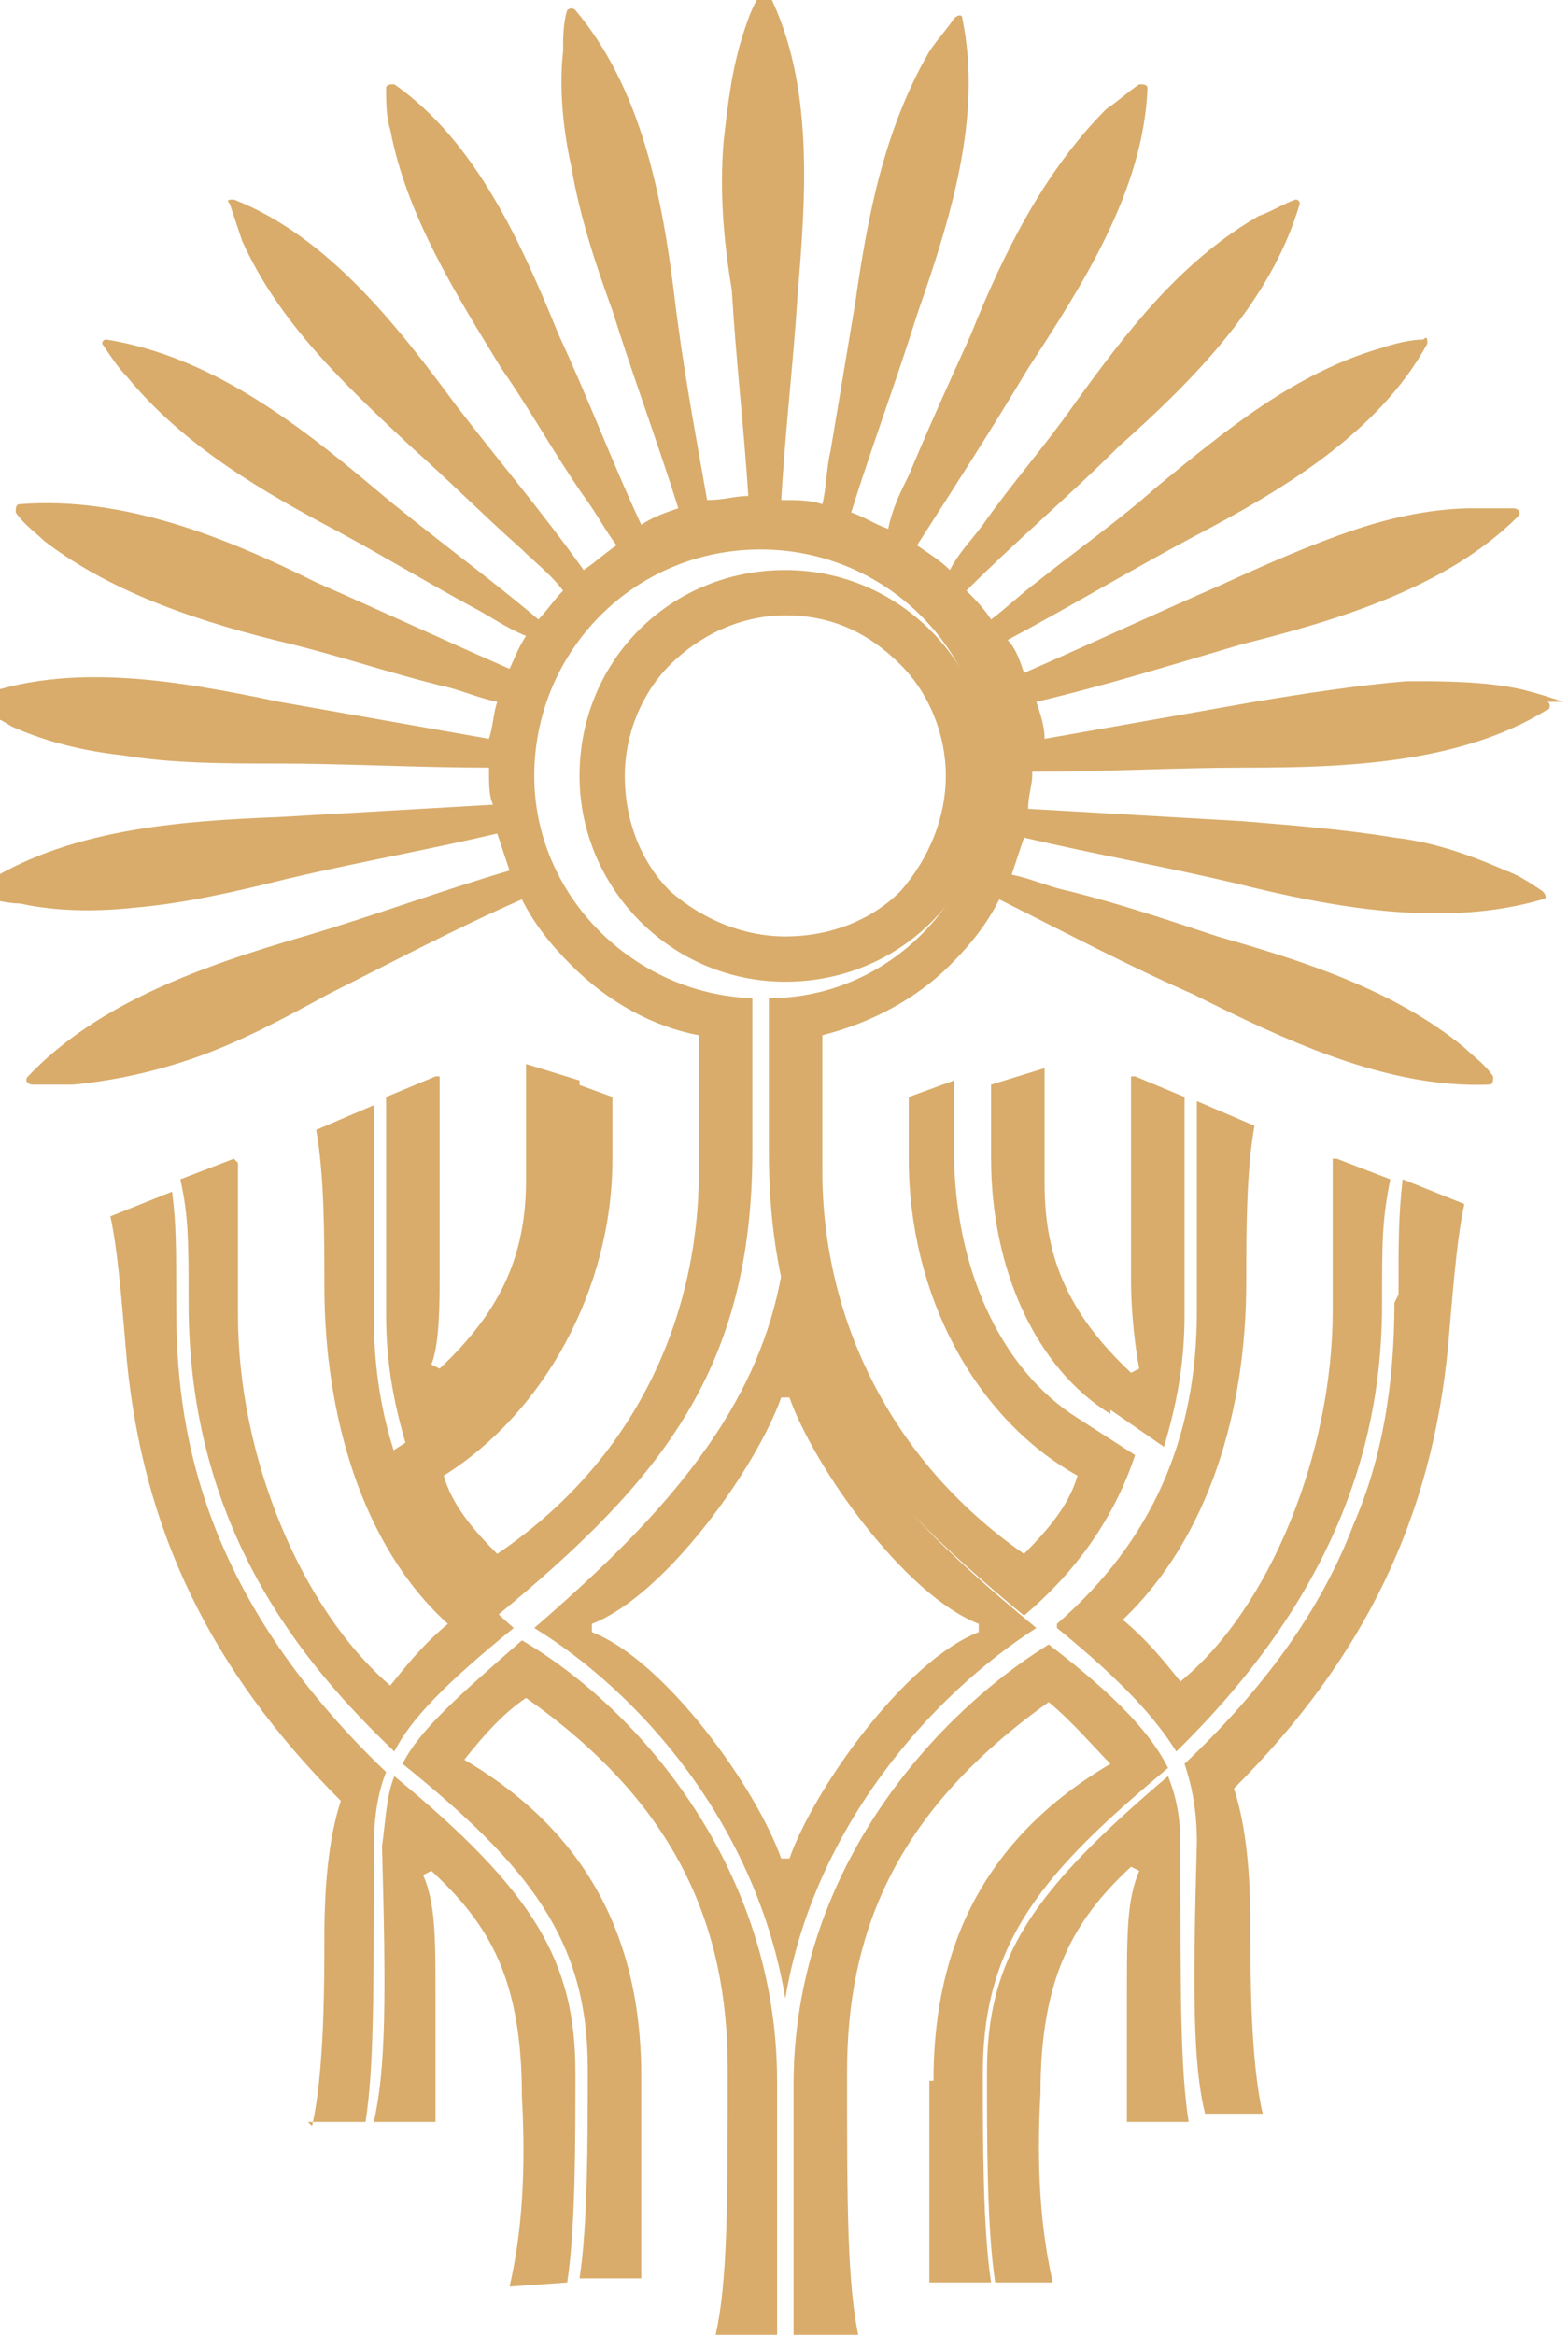
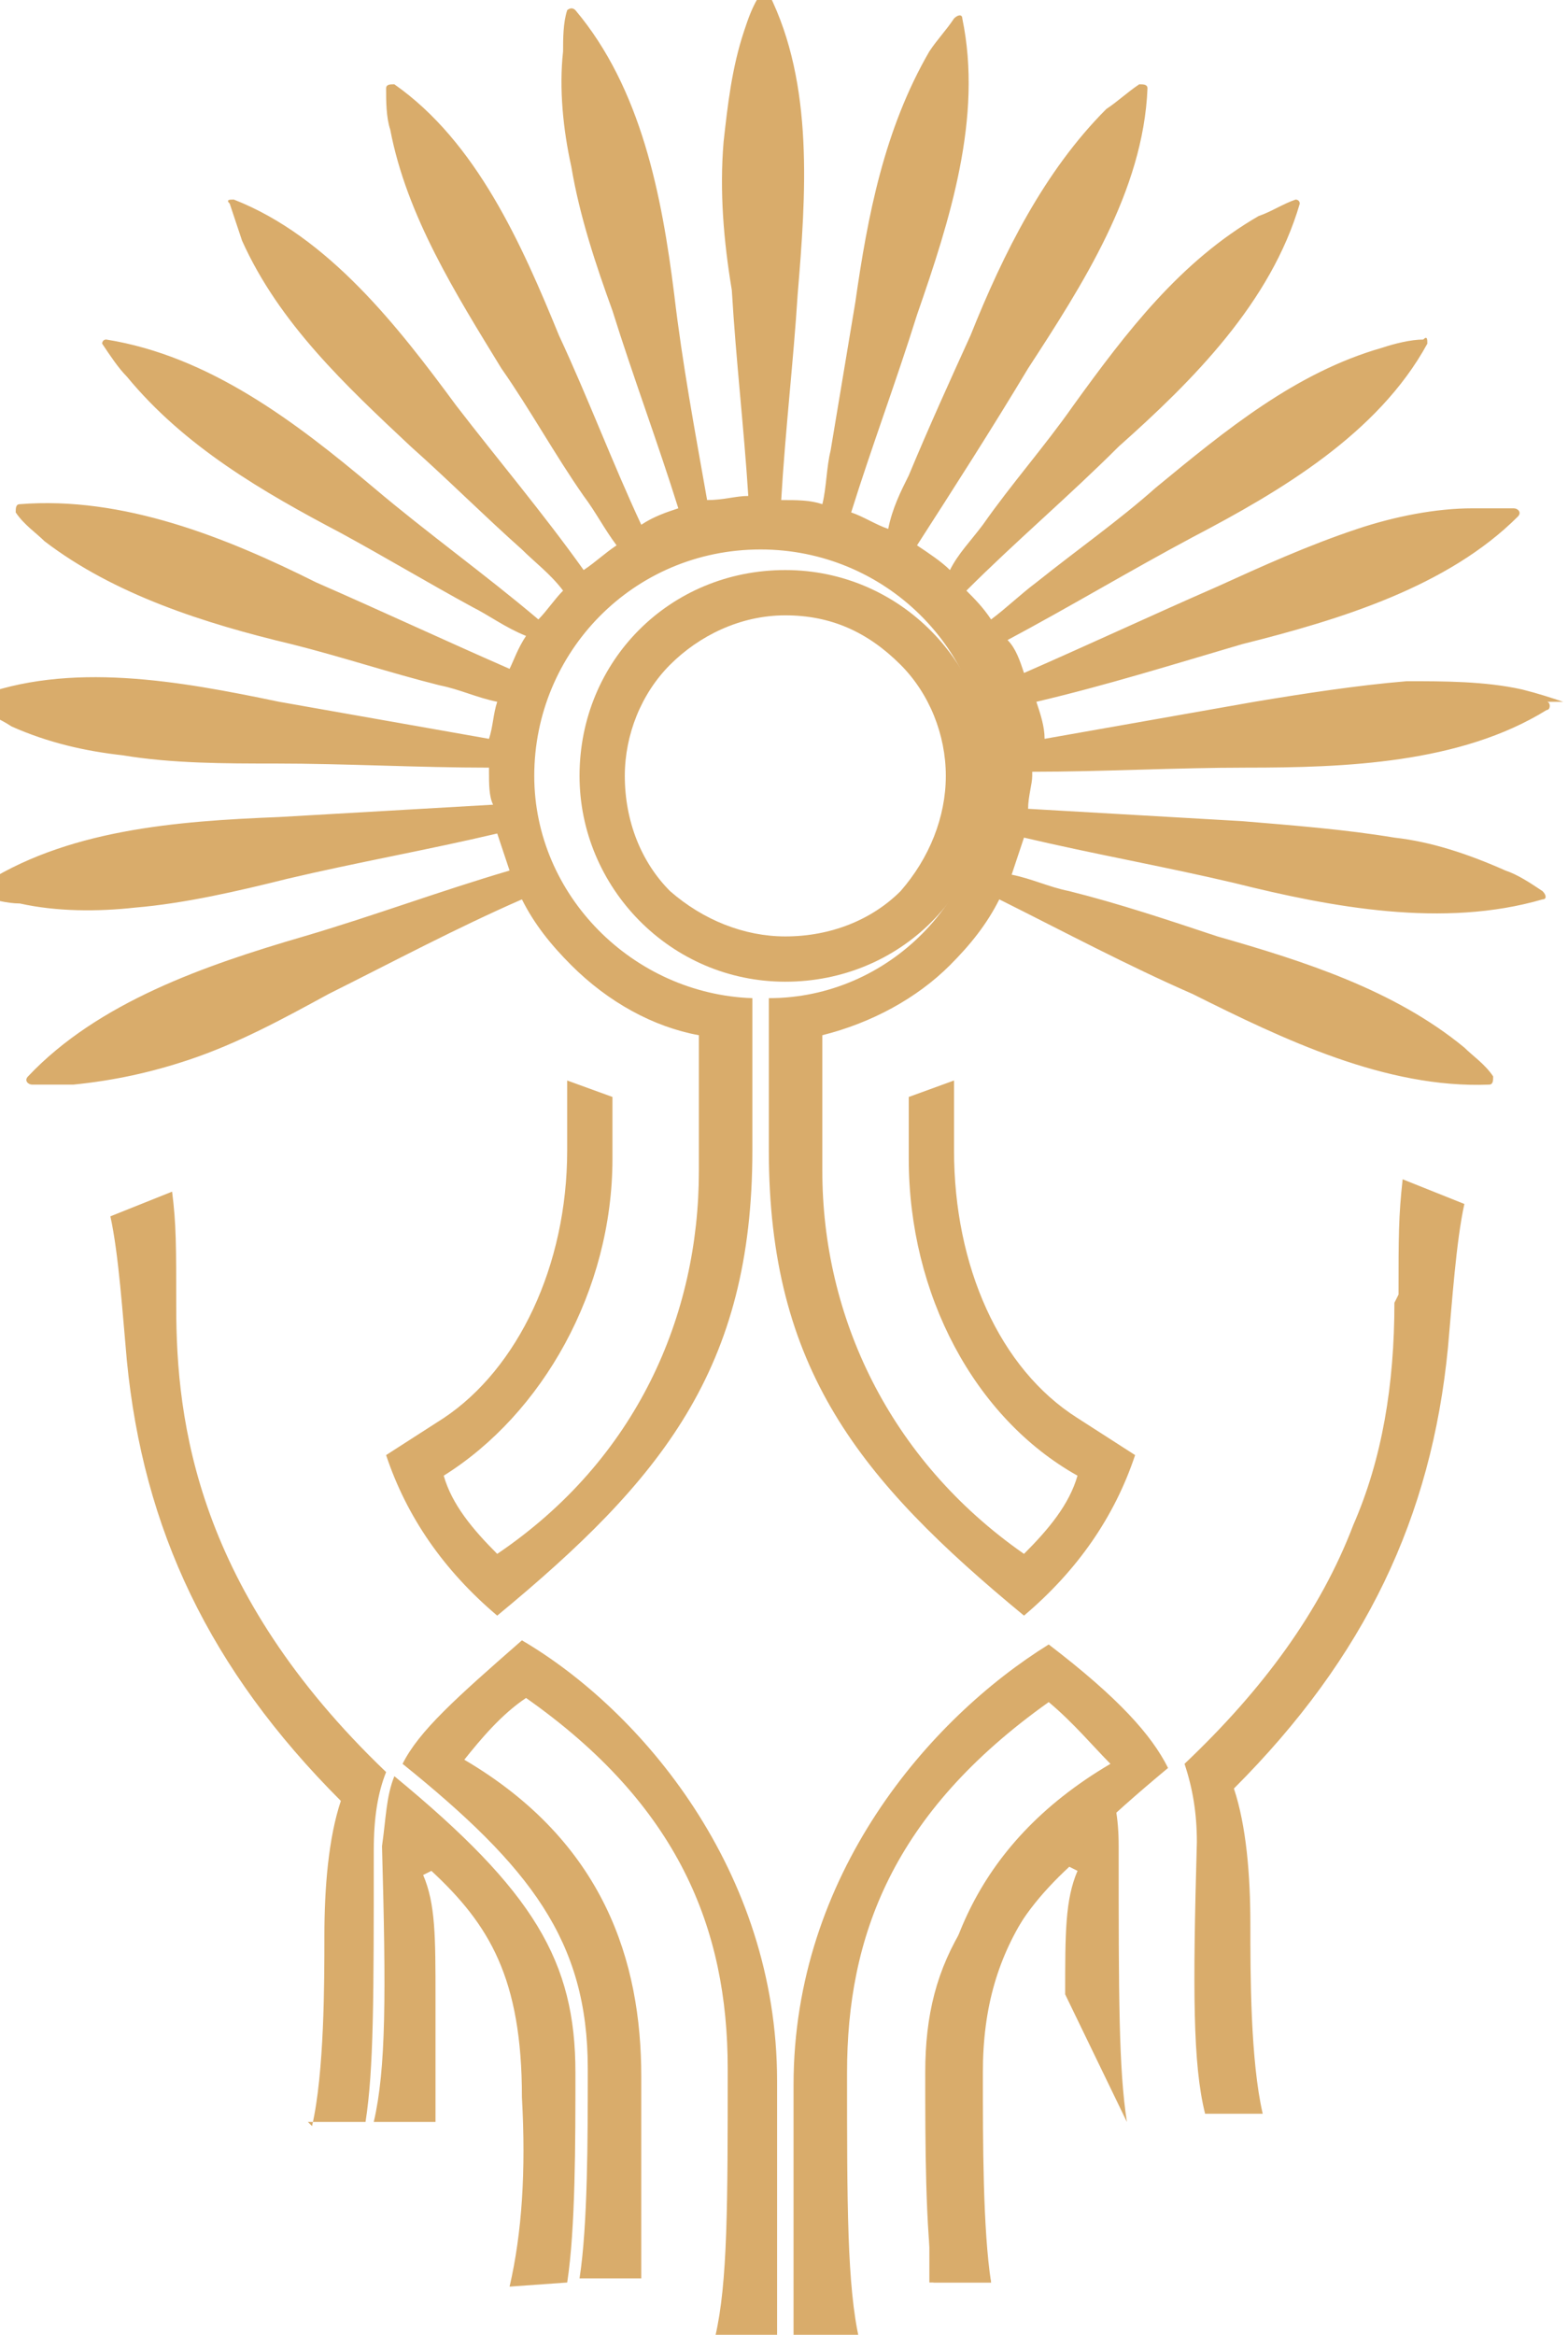
<svg xmlns="http://www.w3.org/2000/svg" height="56.699mm" viewBox="0 0 38.1 56.7" width="38.087mm">
  <g fill="#d9ac6b" transform="translate(61.182 -98.261)">
    <path d="m-47.4 153.7c.2-1.3.2-3.4.2-5.1 0-2.7-1-4.4-4.4-7.2-.2.5-.2 1-.3 1.7.1 3.6.1 5.4-.2 6.7h1.5v-3c0-1.5 0-2.3-.3-3l.2-.1c1.4 1.3 2.2 2.6 2.2 5.5.1 1.8 0 3.3-.3 4.6z" />
    <path d="m-42.3 155v-6.2c0-5.1-3.3-9-6.2-10.7-1.6 1.4-2.5 2.2-2.9 3 3.1 2.5 4.5 4.3 4.5 7.4 0 1.7 0 3.8-.2 5.1h1.5v-4.9c0-2.8-.9-5.7-4.3-7.7.4-.5.9-1.1 1.5-1.5 3.7 2.6 4.9 5.6 4.9 9 0 3.3 0 5.2-.3 6.5z" />
-     <path d="m-50.5 124.4h-.1l-1.2.5v5.3c0 1.2.2 2.2.5 3.2l1.3-.9c1.8-1.1 2.9-3.5 2.9-6.2v-1.8l-1.3-.4v2.8c0 1.7-.5 3.1-2.1 4.6l-.2-.1c.2-.5.2-1.5.2-2.1z" />
    <path d="m-53.7 149.8h1.4c.2-1.3.2-3 .2-6.6 0-.8.1-1.4.3-1.9-4.6-4.4-5.1-8.5-5.1-11.3 0-1.5 0-2-.1-2.8l-1.5.6c.2.9.3 2.4.4 3.5.4 4.1 2 7.5 5.2 10.7-.3.9-.4 2.1-.4 3.3 0 1.1 0 3.3-.3 4.6" />
-     <path d="m-42.1 132.2h.1c.6 1.7 2.8 4.8 4.6 5.5v.2c-1.8.7-4 3.8-4.6 5.5h-.2c-.6-1.7-2.8-4.8-4.6-5.5v-.2c1.8-.7 4-3.8 4.6-5.5zm-6.1 5.6c2.6 1.6 5.4 4.8 6.1 9 .7-4.2 3.6-7.4 6.1-9-2.3-1.9-3.7-3.3-4.6-5-.8-1.3-1.2-2.7-1.5-4.2-.2 1.6-.7 2.9-1.5 4.2-1 1.6-2.4 3.1-4.6 5" />
-     <path d="m-55.5 126.4-1.3.5c.2.9.2 1.5.2 3 0 5.5 2.8 8.8 5 10.9.4-.8 1.3-1.7 2.9-3-2.3-2-3.4-4.5-3.4-7.6v-5.1l-1.4.6c.2 1.1.2 2.6.2 3.8 0 3.1.9 6.3 3 8.2-.6.5-1 1-1.4 1.5-2.2-1.9-3.7-5.6-3.7-9v-3.7z" />
    <path d="m-23.2 115.3c-.3-.1-.6-.2-1-.3-.9-.2-1.9-.2-2.8-.2-1.2.1-2.5.3-3.7.5-1.7.3-3.4.6-5.1.9 0-.3-.1-.6-.2-.9 1.7-.4 3.3-.9 5-1.4 2.4-.6 5-1.4 6.7-3.1.1-.1 0-.2-.1-.2-.3 0-.7 0-1 0-.9 0-1.9.2-2.8.5-1.2.4-2.3.9-3.4 1.4-1.6.7-3.1 1.4-4.7 2.1-.1-.3-.2-.6-.4-.8 1.5-.8 3-1.7 4.5-2.5 2.1-1.1 4.5-2.5 5.7-4.7 0-.1 0-.2-.1-.1-.3 0-.7.1-1 .2-2.1.6-3.8 2-5.5 3.4-.9.8-1.9 1.5-2.9 2.3-.4.3-.7.6-1.1.9-.2-.3-.4-.5-.6-.7 1.2-1.2 2.5-2.3 3.7-3.5 1.8-1.6 3.7-3.5 4.4-5.9 0-.1-.1-.1-.1-.1-.3.1-.6.3-.9.4-1.9 1.1-3.2 2.8-4.5 4.6-.7 1-1.5 1.9-2.2 2.9-.3.4-.6.7-.8 1.1-.2-.2-.5-.4-.8-.6.9-1.4 1.8-2.8 2.7-4.3 1.3-2 2.8-4.3 2.9-6.8 0-.1-.1-.1-.2-.1-.3.2-.5.4-.8.6-1.5 1.5-2.5 3.5-3.3 5.5-.5 1.1-1 2.2-1.5 3.4-.2.4-.4.8-.5 1.3-.3-.1-.6-.3-.9-.4.5-1.6 1.1-3.2 1.6-4.8.8-2.3 1.6-4.8 1.1-7.2 0-.1-.1-.1-.2 0-.2.3-.4.5-.6.8-1.1 1.9-1.5 4-1.8 6.1-.2 1.2-.4 2.4-.6 3.6-.1.4-.1.9-.2 1.3-.3-.1-.6-.1-1-.1.1-1.7.3-3.4.4-5 .2-2.4.4-5.1-.7-7.3 0-.1-.1-.1-.2 0-.2.3-.3.6-.4.9-.3.9-.4 1.8-.5 2.7-.1 1.2 0 2.4.2 3.6.1 1.7.3 3.4.4 5-.3 0-.6.1-1 .1-.3-1.7-.6-3.3-.8-5-.3-2.4-.8-5-2.4-6.9-.1-.1-.2 0-.2 0-.1.3-.1.7-.1 1-.1.9 0 1.9.2 2.8.2 1.2.6 2.4 1 3.5.5 1.6 1.1 3.2 1.6 4.8-.3.1-.6.2-.9.4-.7-1.5-1.3-3.1-2-4.6-.9-2.2-2-4.7-4-6.1-.1 0-.2 0-.2.1 0 .3 0 .7.1 1 .4 2.1 1.6 4 2.7 5.8.7 1 1.3 2.1 2 3.1.3.4.5.8.8 1.2-.3.2-.5.4-.8.6-1-1.4-2.1-2.7-3.1-4-1.4-1.9-3.1-4.1-5.4-5-.1 0-.2 0-.1.1.1.3.2.6.3.9.9 2 2.5 3.5 4.1 5 .9.8 1.8 1.7 2.7 2.5.3.3.7.6 1 1-.2.2-.4.5-.6.7-1.3-1.1-2.7-2.1-4-3.2-1.9-1.6-4-3.2-6.5-3.6-.1 0-.1.1-.1.1.2.3.4.6.6.8 1.4 1.7 3.3 2.8 5.2 3.8 1.1.6 2.1 1.2 3.2 1.8.4.2.8.5 1.3.7-.2.3-.3.6-.4.8-1.6-.7-3.1-1.4-4.7-2.1-2.2-1.1-4.7-2.1-7.2-1.9-.1 0-.1.1-.1.2.2.3.5.5.7.7 1.7 1.3 3.9 2 6 2.5 1.2.3 2.4.7 3.6 1 .5.1.9.3 1.4.4-.1.3-.1.6-.2.9-1.7-.3-3.4-.6-5.1-.9-2.4-.5-5.1-1-7.4-.1-.1 0-.1.1 0 .2.3.2.6.3.9.5.9.4 1.8.6 2.7.7 1.2.2 2.5.2 3.7.2 1.7 0 3.5.1 5.2.1v.1c0 .3 0 .6.1.8-1.7.1-3.5.2-5.2.3-2.5.1-5.2.3-7.3 1.7-.1 0-.1.2 0 .2.3.1.7.2 1 .2.9.2 1.9.2 2.8.1 1.2-.1 2.5-.4 3.7-.7 1.7-.4 3.4-.7 5.1-1.1.1.3.2.6.3.9-1.7.5-3.3 1.1-5 1.6-2.4.7-5 1.6-6.7 3.4-.1.1 0 .2.1.2h1c1-.1 1.9-.3 2.8-.6 1.2-.4 2.3-1 3.4-1.6 1.6-.8 3.1-1.6 4.7-2.3.3.6.7 1.1 1.2 1.6.9.9 2 1.5 3.1 1.7v3.3c0 3.5-1.5 7-4.9 9.3-.6-.6-1.1-1.2-1.3-1.9 2.4-1.5 4.1-4.5 4.1-7.7v-1.5l-1.1-.4v1.7c0 2.8-1.2 5.3-3 6.5l-1.4.9c.5 1.5 1.4 2.8 2.7 3.9 4-3.3 6.2-6 6.2-11.3v-3.7c-2.9-.1-5.3-2.5-5.3-5.4 0-3 2.4-5.5 5.5-5.5 3 0 5.5 2.4 5.5 5.5 0 3-2.4 5.4-5.3 5.4v3.7c0 5.3 2.2 8 6.2 11.3 1.3-1.1 2.2-2.4 2.7-3.9l-1.4-.9c-1.9-1.2-3-3.7-3-6.5v-1.7l-1.1.4v1.5c0 3.3 1.6 6.3 4.1 7.7-.2.7-.7 1.3-1.3 1.9-3.3-2.3-4.9-5.8-4.9-9.3v-3.3c1.2-.3 2.3-.9 3.1-1.7.5-.5.9-1 1.2-1.6 1.6.8 3.1 1.6 4.7 2.3 2.2 1.1 4.7 2.3 7.2 2.2.1 0 .1-.1.1-.2-.2-.3-.5-.5-.7-.7-1.7-1.4-3.9-2.1-6-2.7-1.2-.4-2.4-.8-3.6-1.1-.5-.1-.9-.3-1.4-.4.1-.3.2-.6.3-.9 1.7.4 3.4.7 5.1 1.1 2.4.6 5.1 1.1 7.5.4.1 0 .1-.1 0-.2-.3-.2-.6-.4-.9-.5-.9-.4-1.8-.7-2.7-.8-1.2-.2-2.5-.3-3.7-.4-1.7-.1-3.5-.2-5.2-.3 0-.3.1-.6.1-.8 0 0 0 0 0-.1 1.7 0 3.5-.1 5.2-.1 2.4 0 5.2-.1 7.3-1.4.1 0 .1-.2 0-.2" />
-     <path d="m-35.5 137.8c1.6 1.3 2.4 2.2 2.9 3 4.4-4.3 5-8.3 5-10.9 0-1.5 0-2 .2-3l-1.3-.5h-.1v3.7c0 3.4-1.5 7.2-3.7 9-.4-.5-.8-1-1.4-1.5 2.1-2 3-5.1 3-8.2 0-1.2 0-2.7.2-3.8l-1.4-.6v5.1c0 3.1-1.1 5.6-3.4 7.6" />
-     <path d="m-33.8 149.8h1.5c-.2-1.3-.2-3-.2-6.7 0-.7-.1-1.2-.3-1.7-3.3 2.8-4.4 4.4-4.4 7.2 0 1.7 0 3.8.2 5.1h1.4c-.3-1.3-.4-2.8-.3-4.6 0-2.8.8-4.2 2.2-5.5l.2.1c-.3.7-.3 1.5-.3 3z" />
+     <path d="m-33.8 149.8c-.2-1.3-.2-3-.2-6.7 0-.7-.1-1.2-.3-1.7-3.3 2.8-4.4 4.4-4.4 7.2 0 1.7 0 3.8.2 5.1h1.4c-.3-1.3-.4-2.8-.3-4.6 0-2.8.8-4.2 2.2-5.5l.2.1c-.3.7-.3 1.5-.3 3z" />
    <path d="m-27.3 129.9c0 2-.3 3.8-1 5.4-.8 2.1-2.2 4-4.1 5.8.2.6.3 1.2.3 1.9-.1 3.6-.1 5.4.2 6.6h1.4c-.3-1.3-.3-3.4-.3-4.6s-.1-2.4-.4-3.3c3.2-3.2 4.8-6.6 5.2-10.7.1-1.1.2-2.6.4-3.5l-1.5-.6c-.1.9-.1 1.4-.1 2.8" />
    <path d="m-38.6 148.8v4.9h1.5c-.2-1.3-.2-3.4-.2-5.1 0-3.2 1.5-4.9 4.5-7.4-.4-.8-1.2-1.7-2.9-3-2.9 1.8-6.2 5.6-6.2 10.7v6.2h1.6c-.3-1.3-.3-3.3-.3-6.5 0-3.3 1.1-6.3 4.9-9 .6.5 1.1 1.1 1.5 1.5-3.4 2-4.3 4.9-4.3 7.7" />
    <path d="m-42.1 121c-1 0-2-.4-2.8-1.1-.7-.7-1.1-1.7-1.1-2.8 0-1 .4-2 1.1-2.7s1.7-1.2 2.8-1.2 2 .4 2.8 1.2c.7.7 1.1 1.7 1.1 2.7s-.4 2-1.1 2.8c-.7.7-1.7 1.1-2.8 1.1m5-3.9c0-2.7-2.2-5-5-5s-5 2.2-5 5c0 2.7 2.2 5 5 5s5-2.2 5-5" />
-     <path d="m-34.2 132.5 1.3.9c.3-1 .5-2 .5-3.2v-5.3l-1.2-.5h-.1v5c0 .7.1 1.6.2 2.1l-.2.1c-1.6-1.5-2.1-2.9-2.1-4.6v-2.8l-1.3.4v1.8c0 2.7 1.1 5.1 2.9 6.2" />
  </g>
</svg>